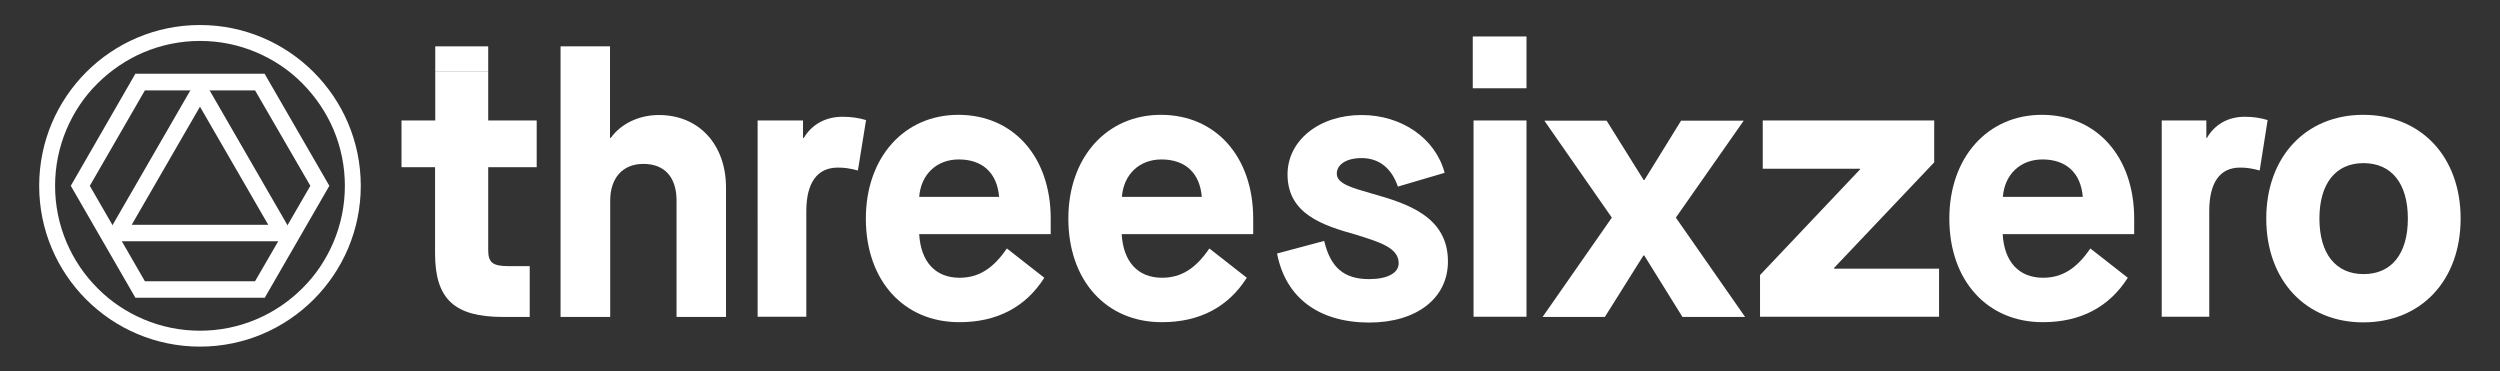
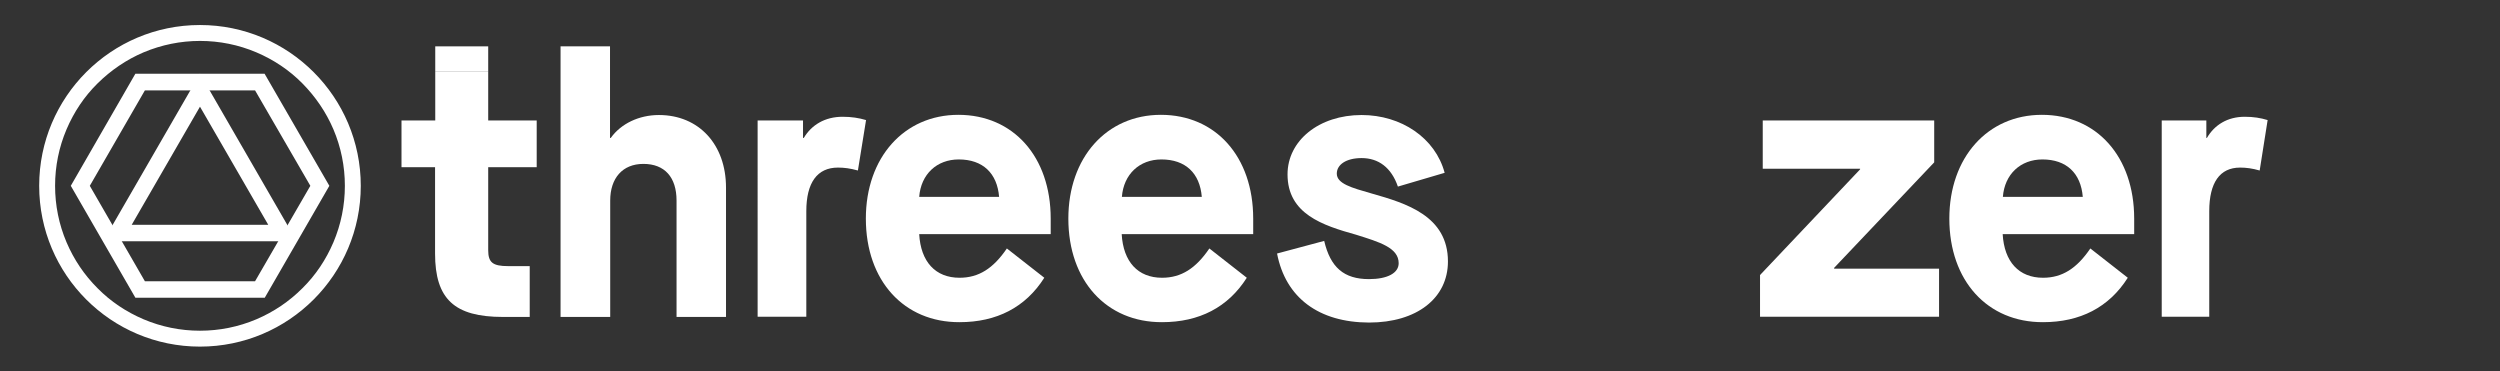
<svg xmlns="http://www.w3.org/2000/svg" version="1.1" id="Layer_1" x="0px" y="0px" viewBox="0 0 1288.9 191.5" style="enable-background:new 0 0 1288.9 191.5;" xml:space="preserve">
  <rect x="0" y="0" width="1288.9" height="191.5" fill="#333333" stroke="none" />
  <style type="text/css">
	.st0{fill:#FFFFFF;}
</style>
  <g id="Layer_1_00000028319104986832493360000012475145477160105651_">
</g>
  <g id="Layer_2_00000125563287013978963570000007178813959622768061_">
    <g>
      <g>
        <path class="st0" d="M103.1,21.1c10.1,0,19.9,2,29.1,5.9c8.9,3.8,16.9,9.1,23.7,16s12.2,14.8,16,23.7c3.9,9.2,5.9,19,5.9,29.1     s-2,19.9-5.9,29.1c-3.8,8.9-9.1,16.9-16,23.7c-6.9,6.9-14.8,12.2-23.7,16c-9.2,3.9-19,5.9-29.1,5.9s-19.9-2-29.1-5.9     c-8.9-3.8-16.9-9.1-23.7-16c-6.9-6.9-12.2-14.8-16-23.7c-3.9-9.2-5.9-19-5.9-29.1s2-19.9,5.9-29.1c3.8-8.9,9.1-16.9,16-23.7     S65.1,30.8,74,27C83.3,23.1,93.1,21.1,103.1,21.1 M103.1,12.9c-45.8,0-82.9,37.1-82.9,82.9s37.1,82.9,82.9,82.9     S186,141.5,186,95.8S148.9,12.9,103.1,12.9L103.1,12.9z" />
        <path class="st0" d="M131.5,46.6L160,95.8L131.5,145H74.7L46.3,95.8l28.4-49.2L131.5,46.6 M136.4,38H69.8L36.5,95.8l33.3,57.7     h66.7l33.3-57.7L136.4,38L136.4,38z" />
        <path class="st0" d="M103.1,55l35.2,60.9H67.9L103.1,55 M103.1,38l-49.9,86.4H153L103.1,38L103.1,38z" />
      </g>
      <path class="st0" d="M251.7,86.2V129c0,6.3,2.3,8.2,10.3,8.2h11.1v26.2h-13.8c-25,0-35-9.2-35-32.7V86.2H207V62.1h17.4V36.7h27.3    v25.4h25v24.1H251.7z" />
      <path class="st0" d="M289,23.9h25.5v47.2h0.4c5.2-7.3,14.5-11.8,24.8-11.8c20.7,0,34.6,15.3,34.6,37.4v66.7h-25.5v-60    c0-12-6.1-18.9-17.1-18.9c-10.7,0-17.1,7.3-17.1,18.9v60H289V23.9z" />
      <path class="st0" d="M390.5,62.1H414v9h0.4c4-6.7,10.9-10.9,20-10.9c4.6,0,8.4,0.6,12.1,1.7l-4.2,26c-4-1.1-7-1.5-10.3-1.5    c-10.7,0-16.3,7.8-16.3,22.5v54.4h-25.1V62.1H390.5z" />
      <path class="st0" d="M446.4,112.7c0-31.5,19.7-53.5,47.7-53.5c28.3,0,47.6,21.6,47.6,53.5v8h-67.8c0.8,14.3,8.4,22.5,20.8,22.5    c9.9,0,17.4-4.8,24.4-15.1l19.3,15.1c-9.7,15.3-24.6,22.9-43.7,22.9C466.1,166.2,446.4,144.8,446.4,112.7z M515.1,101.5    c-1-12.2-8.4-19.3-20.8-19.3c-11.3,0-19.5,7.6-20.4,19.3H515.1z" />
      <path class="st0" d="M550.8,112.7c0-31.5,19.7-53.5,47.7-53.5c28.3,0,47.6,21.6,47.6,53.5v8h-67.8c0.8,14.3,8.4,22.5,20.8,22.5    c9.9,0,17.4-4.8,24.4-15.1l19.3,15.1c-9.7,15.3-24.6,22.9-43.7,22.9C570.5,166.2,550.8,144.8,550.8,112.7z M619.6,101.5    c-1-12.2-8.4-19.3-20.8-19.3c-11.3,0-19.5,7.6-20.4,19.3H619.6z" />
      <path class="st0" d="M658.4,130.7l24.3-6.5c3.2,13.6,10.1,19.7,23.1,19.7c9.5,0,15.3-3.1,15.3-8.2c0-8-9.9-10.9-22-14.7    c-17.2-4.8-35.3-10.7-35.3-31.1c0-17.4,16.2-30.6,38.2-30.6c20.4,0,38,11.8,42.8,29.8l-24.1,7.1c-3.4-9.9-10.1-14.7-18.7-14.7    c-8,0-12.8,3.4-12.8,8c0,5.2,7.6,7.3,18.1,10.3c17.6,5,39.2,11.5,39.2,35c0,18.9-16,31.5-40.7,31.5    C680,166.2,662.8,153.6,658.4,130.7z" />
-       <path class="st0" d="M759.3,18.8H787v26.7h-27.7V18.8z M759.7,62.1H787v101.2h-27.3V62.1z" />
-       <path class="st0" d="M831,112.2l-34.8-50h32.1l19.1,30.6h0.4l18.9-30.6H899l-35,50l35.7,51.2h-32.3l-19.7-31.7h-0.4l-19.9,31.7    h-32.1L831,112.2z" />
      <path class="st0" d="M907.4,141.8L959,87.3V87h-50.2V62.1h88.4v21.6l-51.6,54.4v0.4h54.1v24.8h-92.3V141.8z" />
      <path class="st0" d="M1005,112.7c0-31.5,19.7-53.5,47.7-53.5c28.3,0,47.6,21.6,47.6,53.5v8h-67.8c0.8,14.3,8.4,22.5,20.8,22.5    c9.9,0,17.4-4.8,24.4-15.1l19.3,15.1c-9.7,15.3-24.6,22.9-43.7,22.9C1024.7,166.2,1005,144.8,1005,112.7z M1073.8,101.5    c-1-12.2-8.4-19.3-20.8-19.3c-11.3,0-19.5,7.6-20.4,19.3H1073.8z" />
      <path class="st0" d="M1114.5,62.1h23v9h0.3c3.9-6.7,10.6-10.9,19.5-10.9c4.5,0,8.2,0.6,11.8,1.7l-4.1,26    c-3.9-1.1-6.9-1.5-10.1-1.5c-10.5,0-15.9,7.8-15.9,22.5v54.4h-24.5L1114.5,62.1L1114.5,62.1z" />
-       <path class="st0" d="M1168.4,112.7c0-31.9,20.4-53.5,50-53.5c29.8,0,50.2,21.6,50.2,53.5s-20.4,53.5-50.2,53.5    C1188.8,166.2,1168.4,144.6,1168.4,112.7z M1241.4,112.7c0-18.1-8.4-28.6-22.9-28.6c-14.3,0-22.7,10.5-22.7,28.6    s8.4,28.6,22.7,28.6C1232.9,141.4,1241.4,130.9,1241.4,112.7z" />
      <polyline class="st0" points="224.4,36.7 224.4,23.9 237.3,23.9 251.7,23.9 251.7,36.7   " />
    </g>
  </g>
</svg>